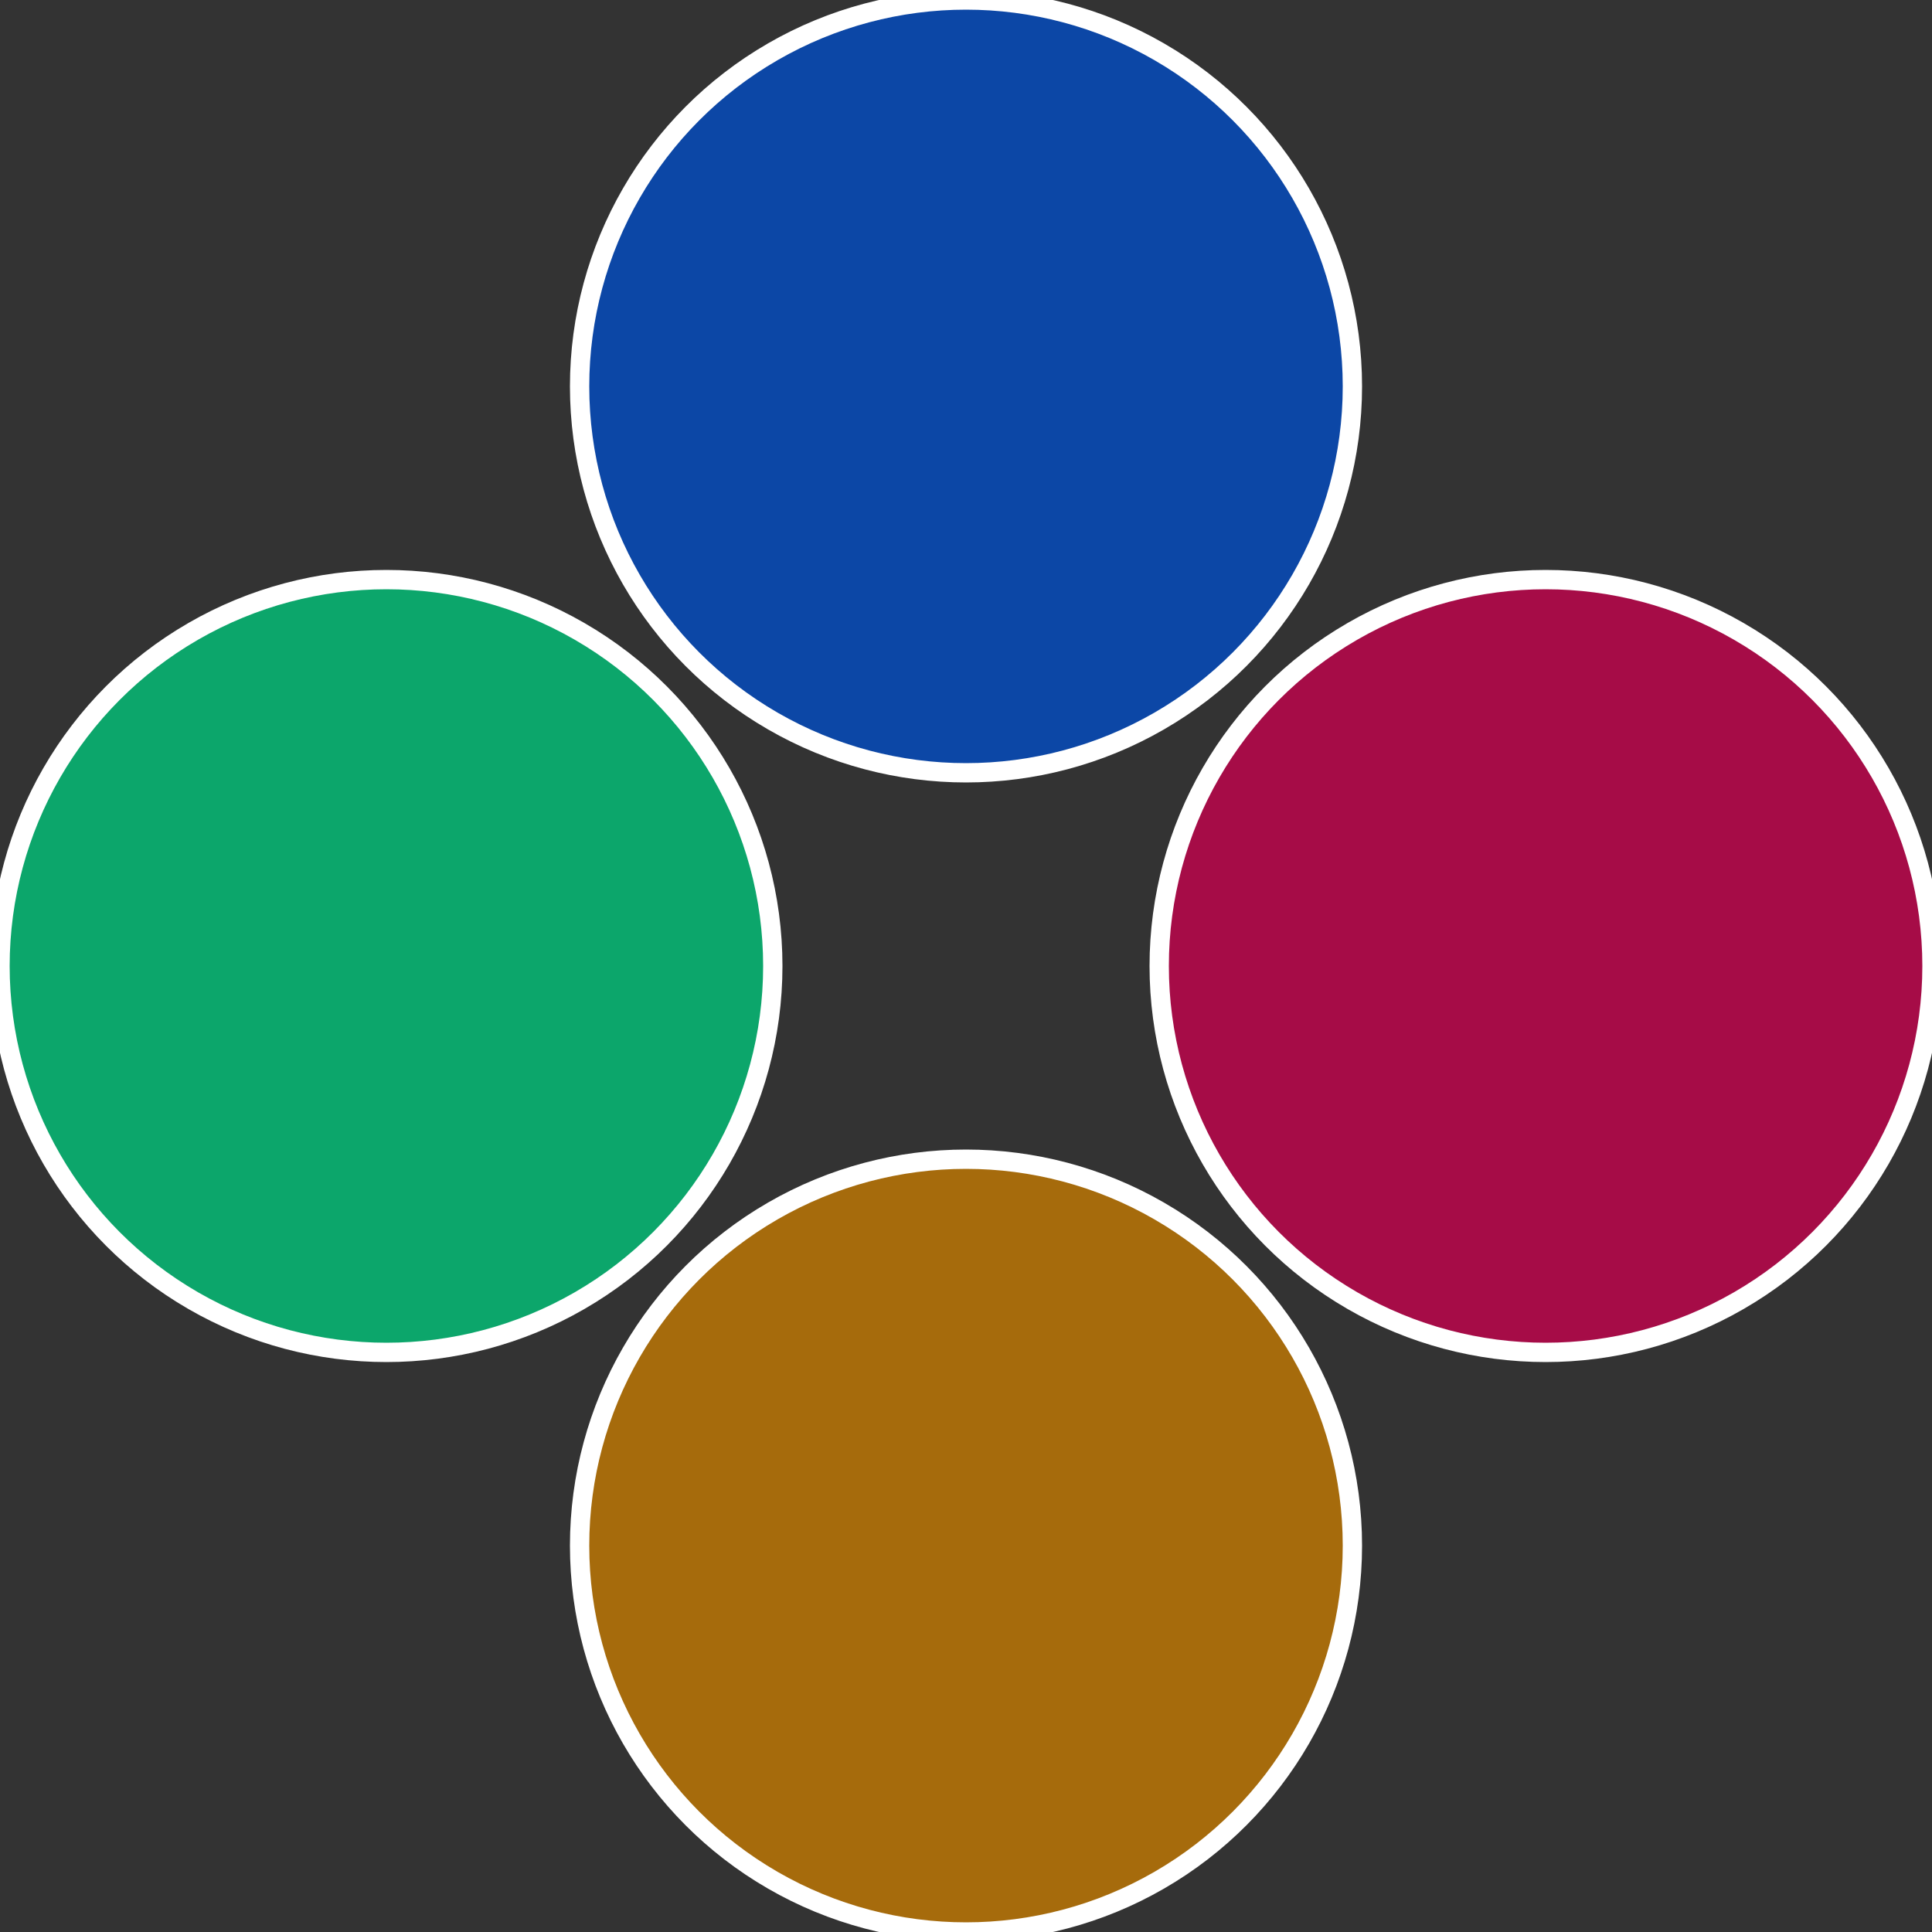
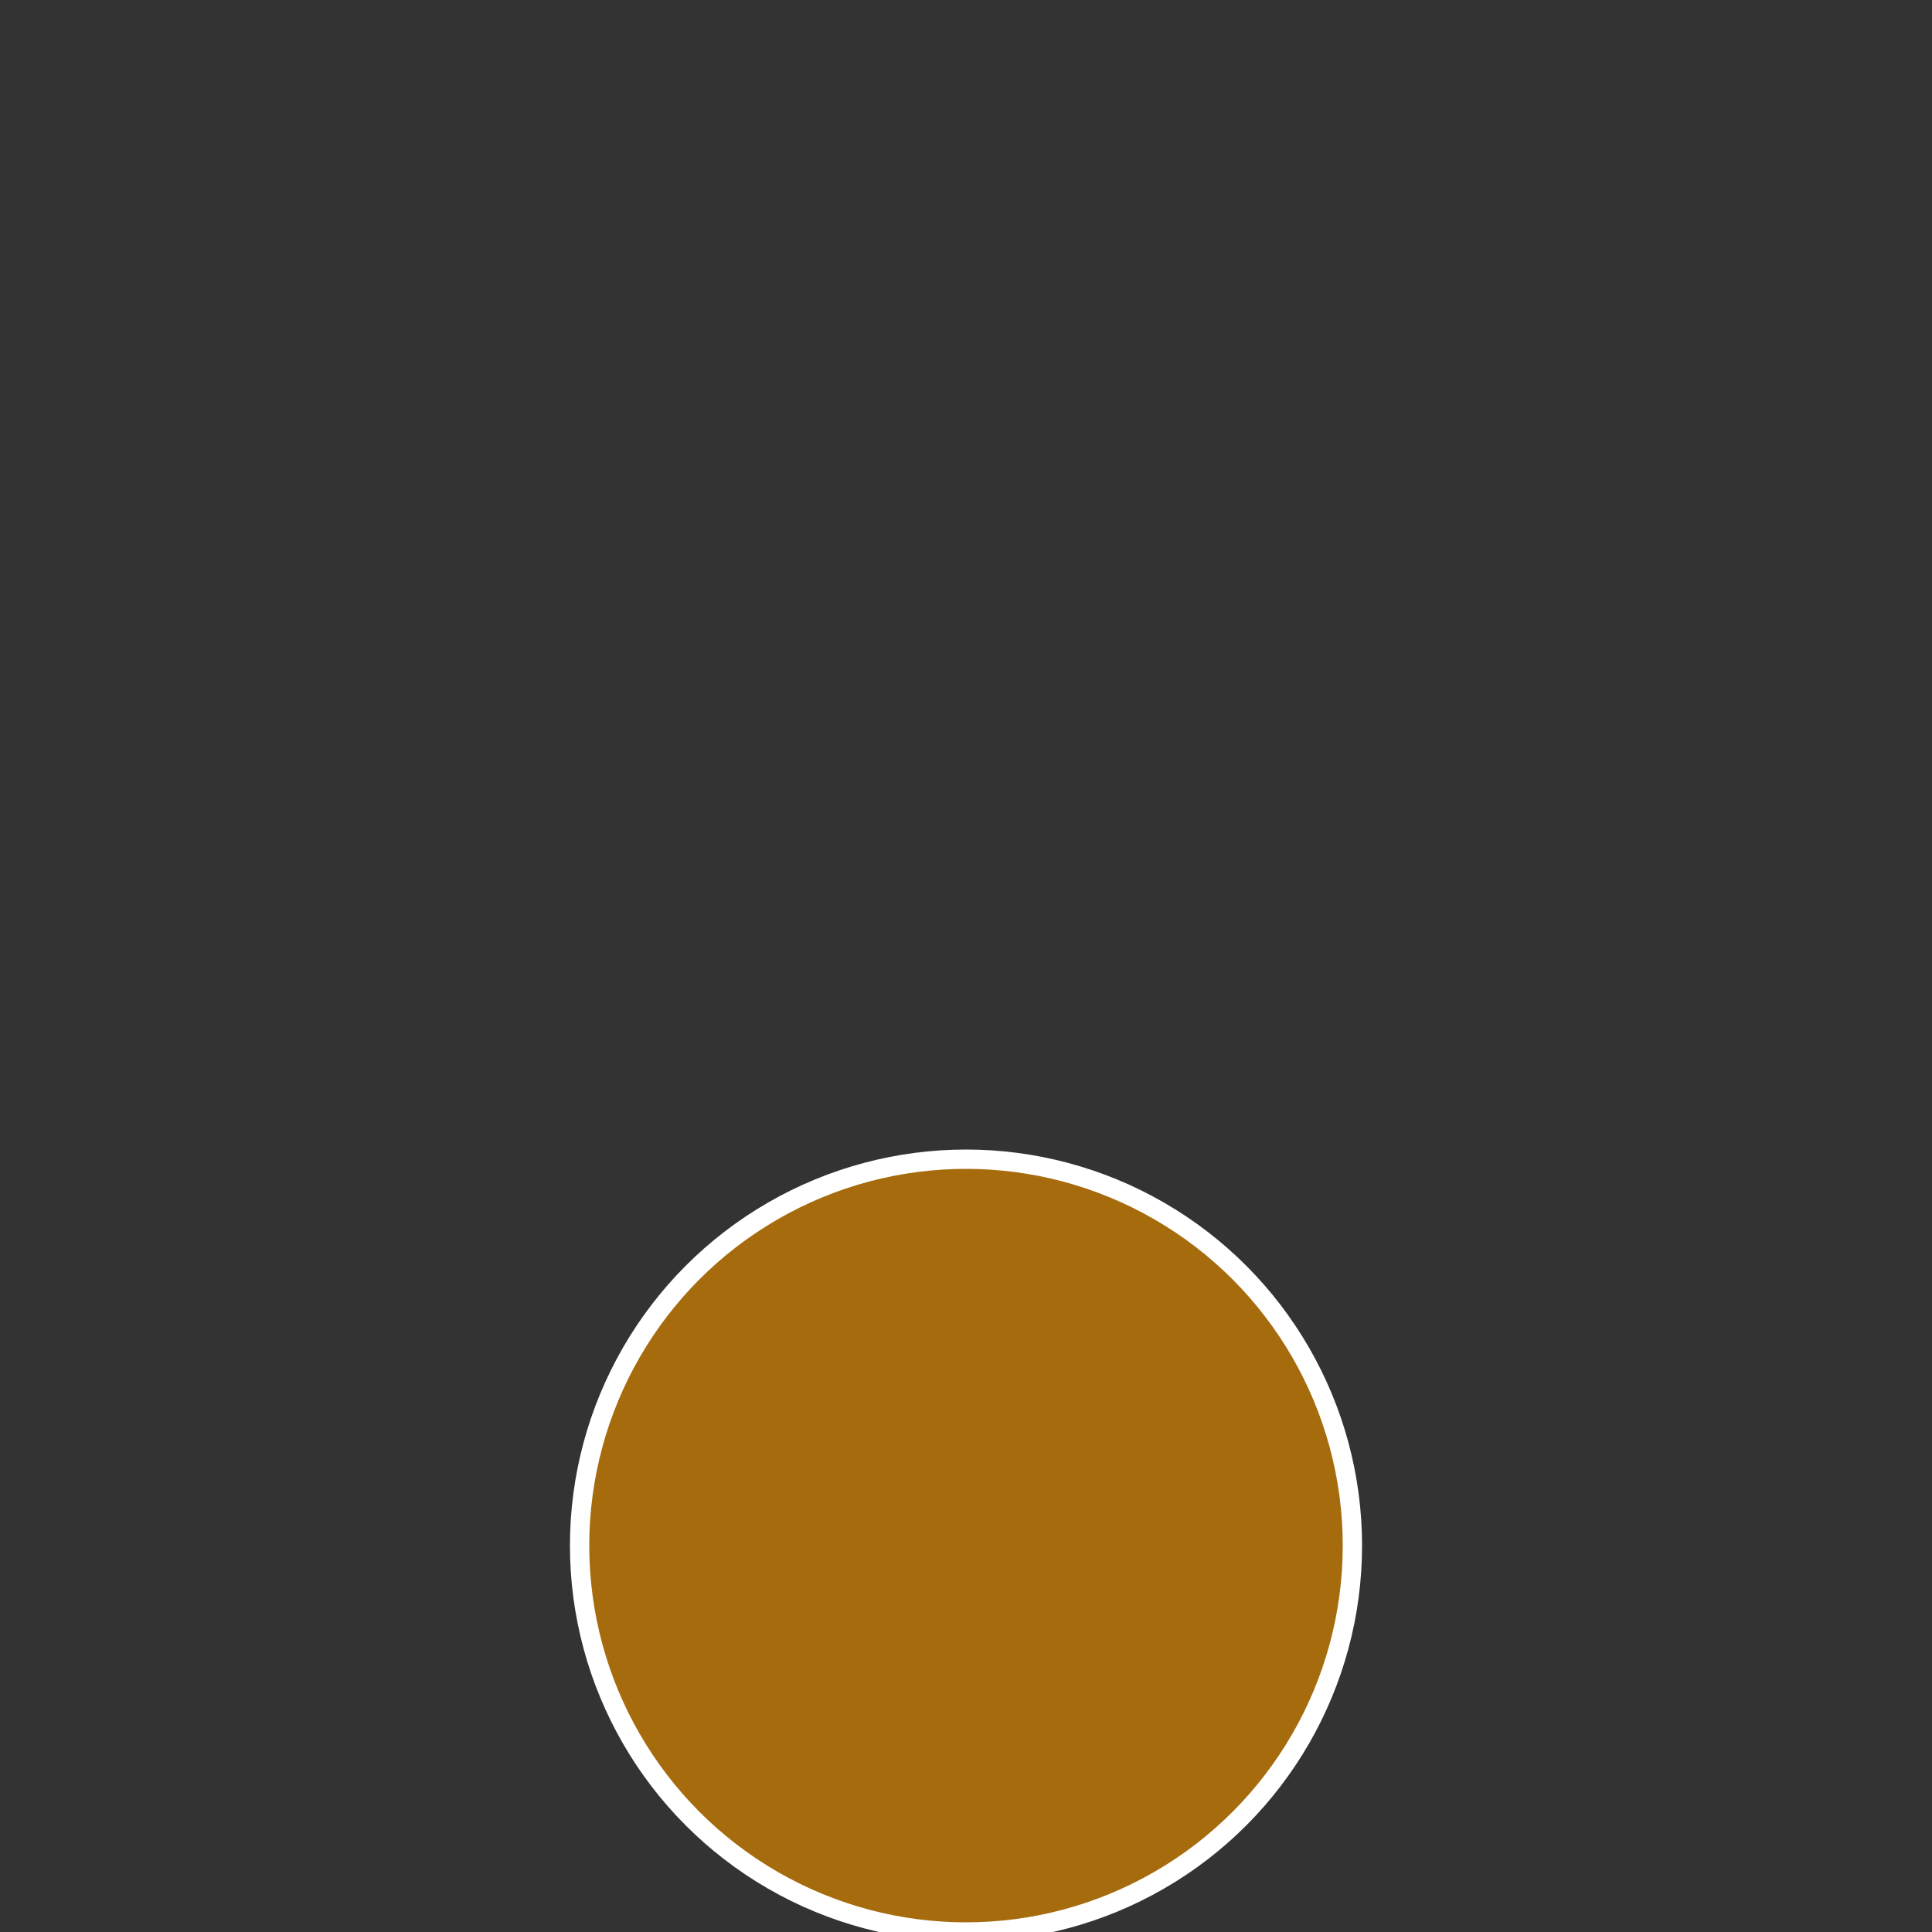
<svg xmlns="http://www.w3.org/2000/svg" width="500" height="500" viewBox="-1 -1 2 2">
  <rect x="-1" y="-1" width="2" height="2" fill="#333333" stroke="none" />
-   <circle cx="0.6" cy="0" r="0.4" fill="#a60c47" stroke="#fff" stroke-width="1%" />
  <circle cx="3.6739403974421E-17" cy="0.6" r="0.4" fill="#a66b0c" stroke="#fff" stroke-width="1%" />
-   <circle cx="-0.6" cy="7.3478807948841E-17" r="0.4" fill="#0ca66b" stroke="#fff" stroke-width="1%" />
-   <circle cx="-1.1021821192326E-16" cy="-0.6" r="0.4" fill="#0c47a6" stroke="#fff" stroke-width="1%" />
</svg>